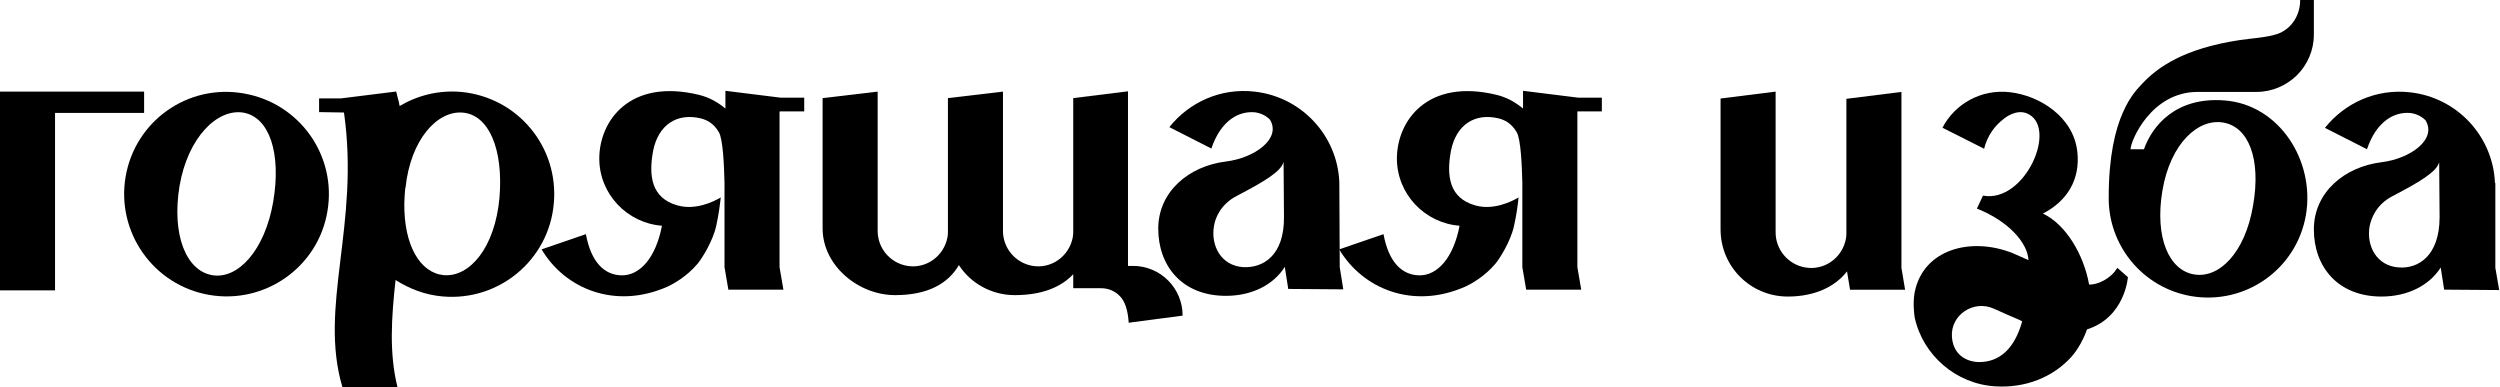
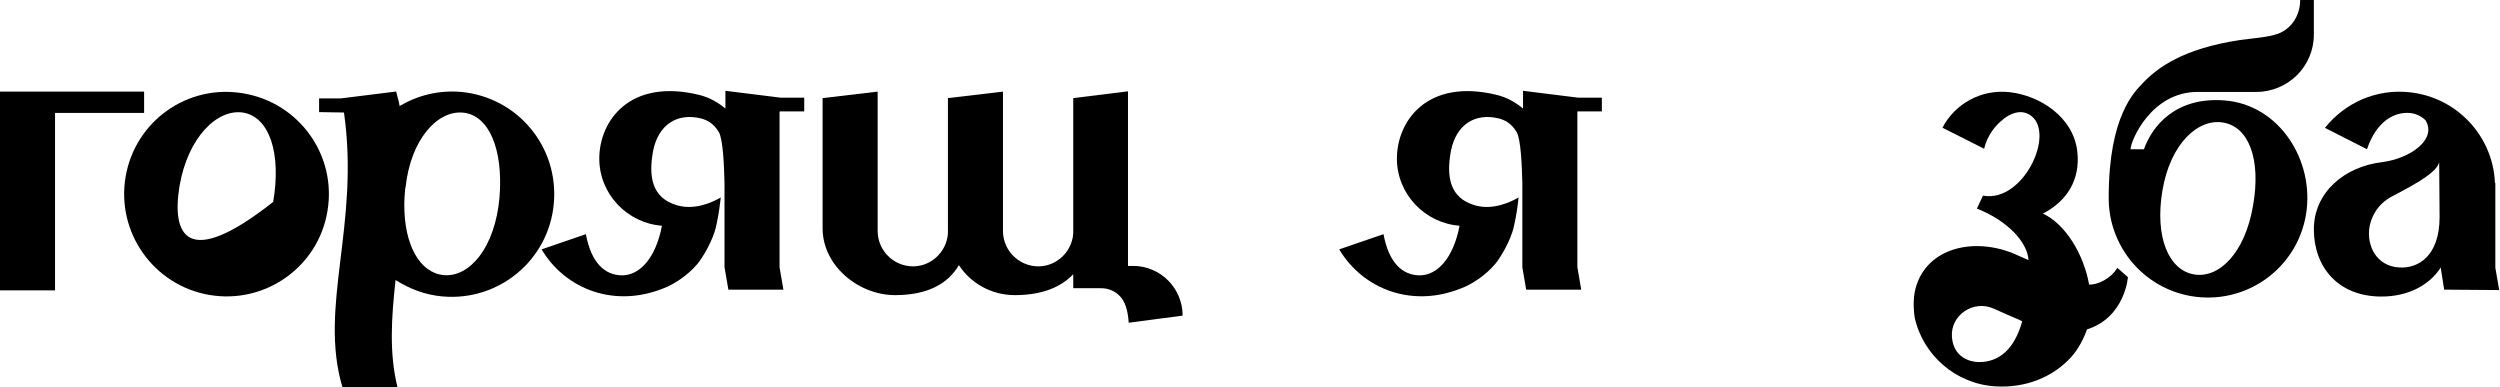
<svg xmlns="http://www.w3.org/2000/svg" width="2776" height="430" viewBox="0 0 2776 430" fill="none">
-   <path d="M449.72 208.41C449.268 214.38 449.268 220.238 448.817 226.209C448.817 221.14 449.268 216.07 449.72 210.55C449.72 209.762 449.72 209.311 449.72 208.41Z" fill="black" />
  <path d="M512.08 102.064C487.046 99.924 463.703 105.895 443.743 117.723C443.291 114.794 442.502 111.415 441.6 108.373L439.908 101.614L378.45 109.274H354.317V124.483L381.946 124.933C399.763 249.866 353.528 340.215 380.254 430H441.374C432.015 392.261 434.608 352.945 439.232 310.925C454.456 320.613 471.935 327.485 491.444 329.175C554.255 334.695 609.399 288.507 614.925 226.209C620.789 163.123 574.892 108.035 512.08 102.064ZM554.594 219.9C549.519 274.988 521.553 307.996 492.684 305.517C466.409 302.926 448.592 272.51 448.93 226.322C448.93 221.252 449.381 216.183 449.832 210.663C449.832 209.762 449.832 208.973 450.283 208.522C455.809 155.124 485.467 122.567 513.884 125.046C542.64 127.524 559.217 165.263 554.594 219.9Z" fill="black" />
-   <path d="M139.494 196.131C128.894 257.978 170.506 316.896 232.415 327.485C294.325 338.075 353.303 296.505 363.565 234.658C374.165 172.811 332.553 114.344 270.644 103.754C208.621 92.827 150.095 134.284 139.494 196.131ZM303.347 224.181C293.987 278.368 263.878 310.587 235.46 305.518C206.591 300.448 190.466 260.569 199.374 206.382C208.734 152.196 241.437 120.427 270.193 125.046C299.061 130.115 312.594 169.882 303.347 224.181Z" fill="black" />
-   <path d="M1487.64 296.618L1487.19 202.101C1485.04 150.844 1445.58 107.584 1393.03 101.726C1355.25 97.446 1320.52 113.555 1298.41 141.155L1345.1 164.925C1355.7 133.608 1375.66 123.018 1393.48 124.708C1399.79 125.609 1405.32 128.087 1410.05 132.706C1423.25 153.885 1393.03 175.515 1361.22 179.345C1320.06 184.414 1286.12 212.803 1286.12 253.922C1286.12 295.041 1312.4 328.499 1361.22 328.499C1389.64 328.499 1413.89 316.67 1426.63 296.28L1430.46 320.838L1491.58 321.289L1487.64 296.618ZM1380.28 296.618C1355.7 294.928 1344.2 272.51 1348.03 250.88C1349.27 242.431 1355.25 226.772 1373.52 217.422C1401.93 202.552 1422.68 190.723 1425.28 179.683L1425.73 241.079C1426.07 283.888 1402.39 297.857 1380.28 296.618Z" fill="black" />
+   <path d="M139.494 196.131C128.894 257.978 170.506 316.896 232.415 327.485C294.325 338.075 353.303 296.505 363.565 234.658C374.165 172.811 332.553 114.344 270.644 103.754C208.621 92.827 150.095 134.284 139.494 196.131ZM303.347 224.181C206.591 300.448 190.466 260.569 199.374 206.382C208.734 152.196 241.437 120.427 270.193 125.046C299.061 130.115 312.594 169.882 303.347 224.181Z" fill="black" />
  <path d="M865.609 124.145V296.618L869.894 321.627H808.774L804.489 296.618V202.552C804.489 202.552 804.489 202.552 804.489 203.002C804.038 183.513 802.797 154.336 798.174 146.675C792.197 136.536 784.641 133.157 778.214 131.467C751.939 125.158 731.077 138.226 725.213 167.516C720.138 195.004 723.07 220.013 752.39 228.124C771.899 233.644 791.859 224.294 800.316 219.224C799.414 227.223 798.174 237.812 795.242 250.993C791.408 268.342 779.116 287.38 774.831 292.562C762.539 307.432 746.413 315.881 741.79 318.022C683.263 344.27 627.217 320.613 601.393 276.903L650.56 260.005C656.537 292.224 671.76 305.292 690.029 305.743C710.44 306.193 728.257 286.254 735.023 250.655C696.457 247.726 665.445 215.507 665.445 176.078C665.445 134.509 698.938 86.631 776.184 105.331C788.024 108.26 797.384 113.78 805.504 120.54V100.825L867.075 108.486H893.012V123.694H865.835V124.145H865.609Z" fill="black" />
  <path d="M1751.52 124.145V296.618L1755.8 321.627H1694.68L1690.4 296.618V202.552C1690.4 202.552 1690.4 202.552 1690.4 203.002C1689.94 183.513 1688.7 154.336 1684.08 146.675C1678.1 136.536 1670.55 133.157 1664.12 131.467C1637.85 125.158 1616.98 138.226 1611.12 167.516C1606.04 195.004 1608.98 220.013 1638.3 228.124C1657.81 233.644 1677.77 224.294 1686.22 219.224C1685.43 227.223 1684.08 237.812 1681.15 250.993C1677.31 268.342 1665.02 287.38 1660.74 292.562C1648.45 307.432 1632.32 315.881 1627.58 318.022C1569.06 344.27 1513.01 320.613 1487.07 276.903L1536.24 260.005C1542.22 292.224 1557.44 305.292 1575.71 305.743C1596.12 306.193 1613.94 286.254 1620.7 250.655C1582.14 247.726 1551.13 215.507 1551.13 176.078C1551.13 134.509 1584.62 86.631 1661.86 105.331C1673.71 108.26 1683.07 113.78 1691.18 120.54V100.825L1752.76 108.486H1778.69V123.694H1751.52V124.145Z" fill="black" />
-   <path d="M2111.36 297.406V102.065L2050.24 109.725V257.978C2050.24 260.118 2050.24 262.258 2049.79 264.737C2045.95 286.366 2025.66 300.786 2004.34 296.956C1985.28 293.576 1971.64 277.016 1971.64 257.978V101.727L1910.52 109.387V250.88C1910.52 252.12 1910.52 253.471 1910.52 254.711C1910.52 296.28 1944.01 329.287 1985.17 329.287C2015.28 329.287 2037.83 318.247 2050.92 301.349L2054.3 321.74H2115.42L2111.36 297.406ZM2050.69 218.211C2050.69 217.76 2050.69 217.309 2050.69 216.972V220.351C2050.69 219.901 2050.69 219.45 2050.69 219.112V218.211Z" fill="black" />
  <path d="M2770.83 297.406V203.34L2770.38 202.89C2768.23 151.632 2728.76 108.373 2676.21 102.515C2638.44 98.234 2603.7 114.344 2581.6 141.944L2628.29 165.714C2638.89 134.396 2658.85 123.807 2676.67 125.496C2682.98 126.398 2688.51 128.876 2693.24 133.495C2706.44 154.674 2676.33 176.303 2644.41 180.134C2603.25 185.203 2569.31 213.592 2569.31 254.711C2569.31 295.829 2595.59 329.287 2644.41 329.287C2672.83 329.287 2697.08 317.459 2710.16 297.068L2713.99 321.627L2775.11 322.078L2770.83 297.406ZM2663.47 296.956C2638.89 295.266 2627.39 272.848 2631.22 251.218C2632.91 242.769 2638.44 227.11 2656.71 217.76C2685.12 202.89 2705.87 191.061 2708.47 180.021L2708.92 241.417C2708.8 284.339 2685.01 298.646 2663.47 296.956Z" fill="black" />
  <path d="M2351.1 297.406C2343.89 309.686 2328.66 316.445 2319.75 315.994C2313.78 282.536 2293.82 249.078 2268.45 237.137C2295.62 223.168 2310.06 199.06 2306.67 168.53C2302.39 129.552 2264.72 106.233 2232.02 102.403C2199.77 98.572 2170.45 115.583 2156.92 141.831L2203.15 165.151C2206.99 149.943 2215.44 139.353 2224.35 132.481C2227.28 129.89 2238.79 121.441 2250.29 125.722C2286.38 140.142 2248.6 226.097 2201.91 217.197L2195.15 231.617C2229.54 245.135 2251.53 269.356 2252.43 288.845L2235.07 281.184C2188.83 262.596 2135.38 276.565 2126.02 324.781C2123.88 336.61 2125.57 349.34 2126.02 352.269C2134.93 394.176 2171.8 426.395 2215.56 428.986C2249.05 431.127 2279.61 418.847 2300.02 396.317C2311.52 383.587 2317.39 365.787 2317.39 365.787C2359.79 352.269 2362.83 307.771 2362.83 307.771L2351.1 297.406ZM2197.51 402.062C2187.7 402.062 2169.1 396.992 2167.41 374.124C2165.71 349.565 2191.65 332.554 2214.09 342.806C2222.55 346.636 2231.91 350.804 2242.06 355.085C2243.75 355.986 2245.44 356.775 2245.44 356.775C2236.98 387.192 2220.41 402.062 2197.51 402.062Z" fill="black" />
  <path d="M2440.19 102.064H2505.6C2522.96 102.064 2539.09 94.855 2550.59 83.477C2562.09 71.986 2569.31 55.989 2569.31 38.528V0H2554.09V0.451C2554.09 17.349 2543.94 32.67 2528.6 37.739C2518 41.569 2498.04 42.809 2486.99 44.498C2425.42 53.849 2396.21 74.126 2378.39 93.277C2375.01 97.108 2365.65 105.557 2357.19 125.046C2348.74 144.084 2341.52 173.825 2341.52 218.661C2340.73 272.059 2378.85 319.486 2433.2 328.837C2493.42 338.976 2550.25 298.758 2560.52 238.601C2570.66 178.444 2530.86 116.146 2470.19 111.527C2415.49 107.247 2389.56 140.367 2380.65 165.714H2365.76C2365.99 155.913 2388.88 102.064 2440.19 102.064ZM2401.17 211.451C2410.08 158.955 2441.09 131.354 2468.61 136.086C2496.58 140.705 2511.01 175.965 2501.76 228.462C2492.85 280.959 2463.99 309.348 2436.47 304.729C2408.84 300.335 2392.26 264.399 2401.17 211.451Z" fill="black" />
  <path d="M160.018 101.727V125.384H61.12V322.416H0V101.727H160.018Z" fill="black" />
  <path d="M1313.19 350.466L1253.31 358.352C1252.4 344.045 1249.02 334.469 1243.61 328.949C1238.53 323.429 1230.98 320.05 1222.97 320.05C1222.52 320.05 1222.52 320.05 1222.07 320.05H1191.73V304.503C1178.2 318.81 1157.11 327.71 1126.78 327.71C1101.07 327.71 1077.84 314.642 1064.76 294.365C1052.92 314.642 1030.59 327.71 993.939 327.71C953.004 327.71 913.422 294.815 913.422 253.584V108.936L974.543 101.726V256.4C974.543 275.326 988.075 291.774 1007.02 295.153C1028.11 298.983 1048.29 284.564 1052.13 263.159C1052.58 260.681 1052.58 258.541 1052.58 256.4V108.936L1113.7 101.726V256.4C1113.7 275.326 1127.23 291.774 1146.18 295.153C1167.26 298.983 1187.45 284.564 1191.28 263.159C1191.73 260.681 1191.73 258.541 1191.73 256.4V108.936L1252.52 101.388V295.266H1258.04C1288.71 295.266 1313.19 320.05 1313.19 350.466Z" fill="black" />
</svg>